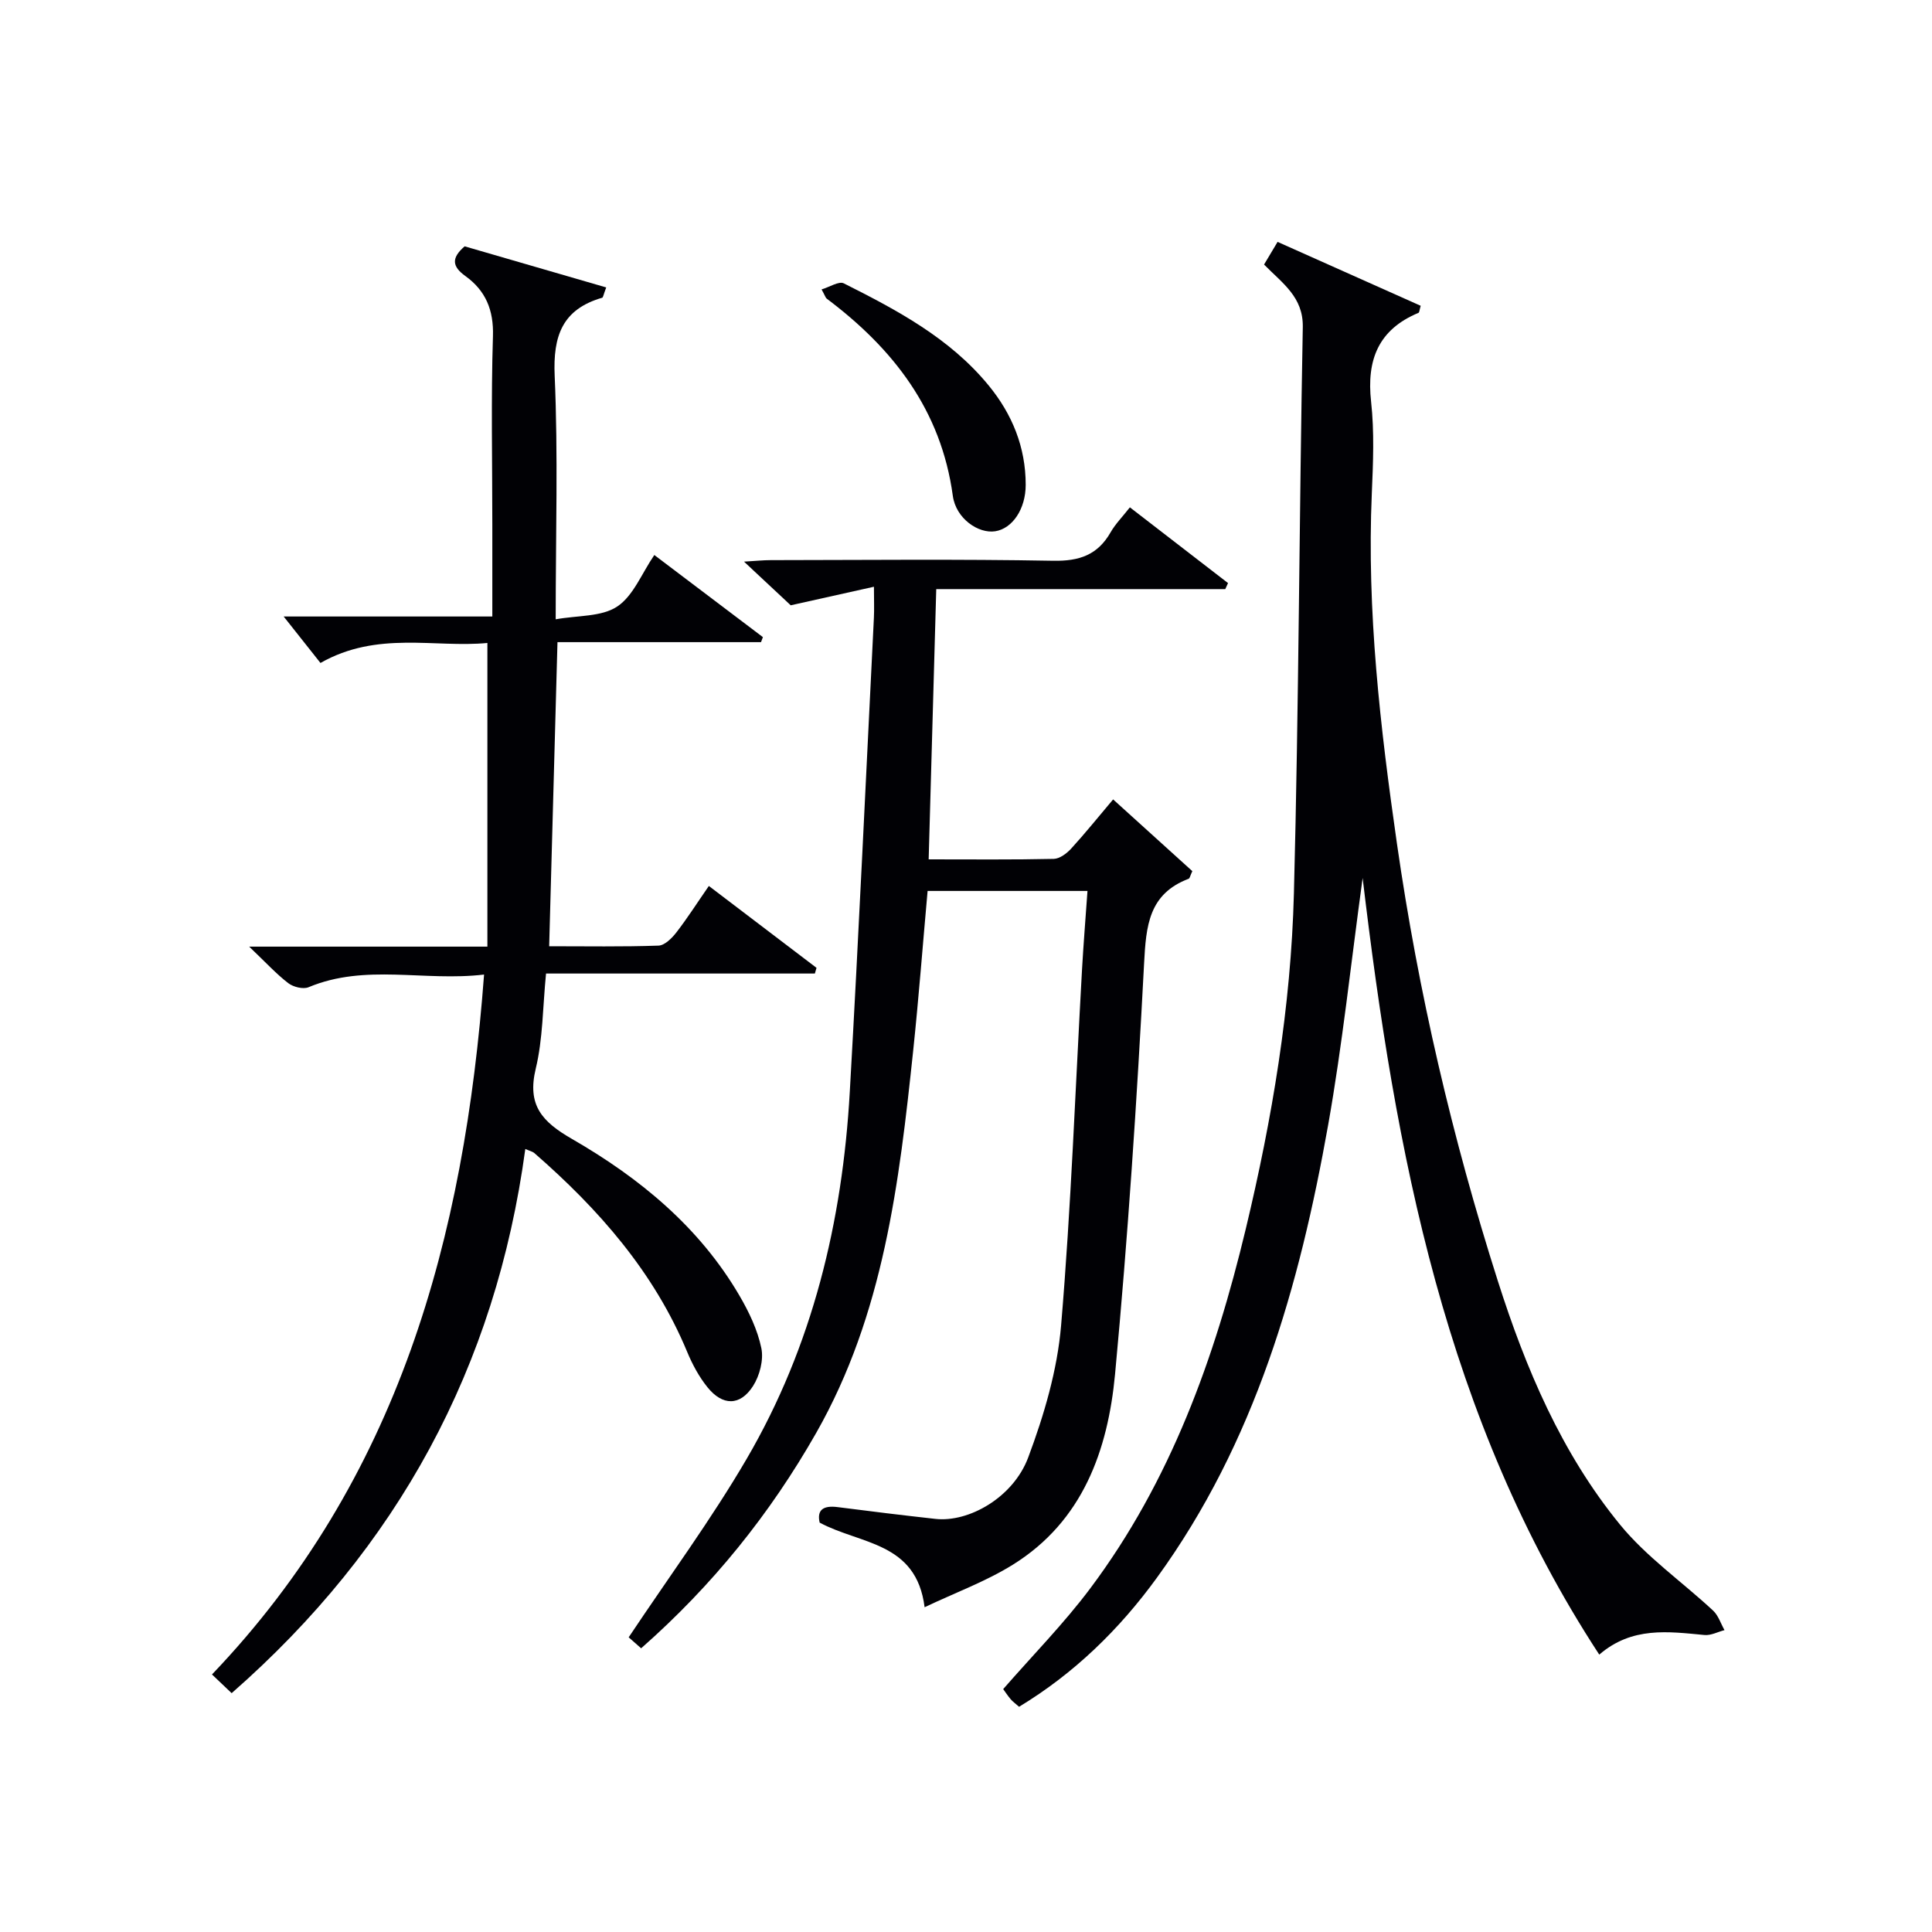
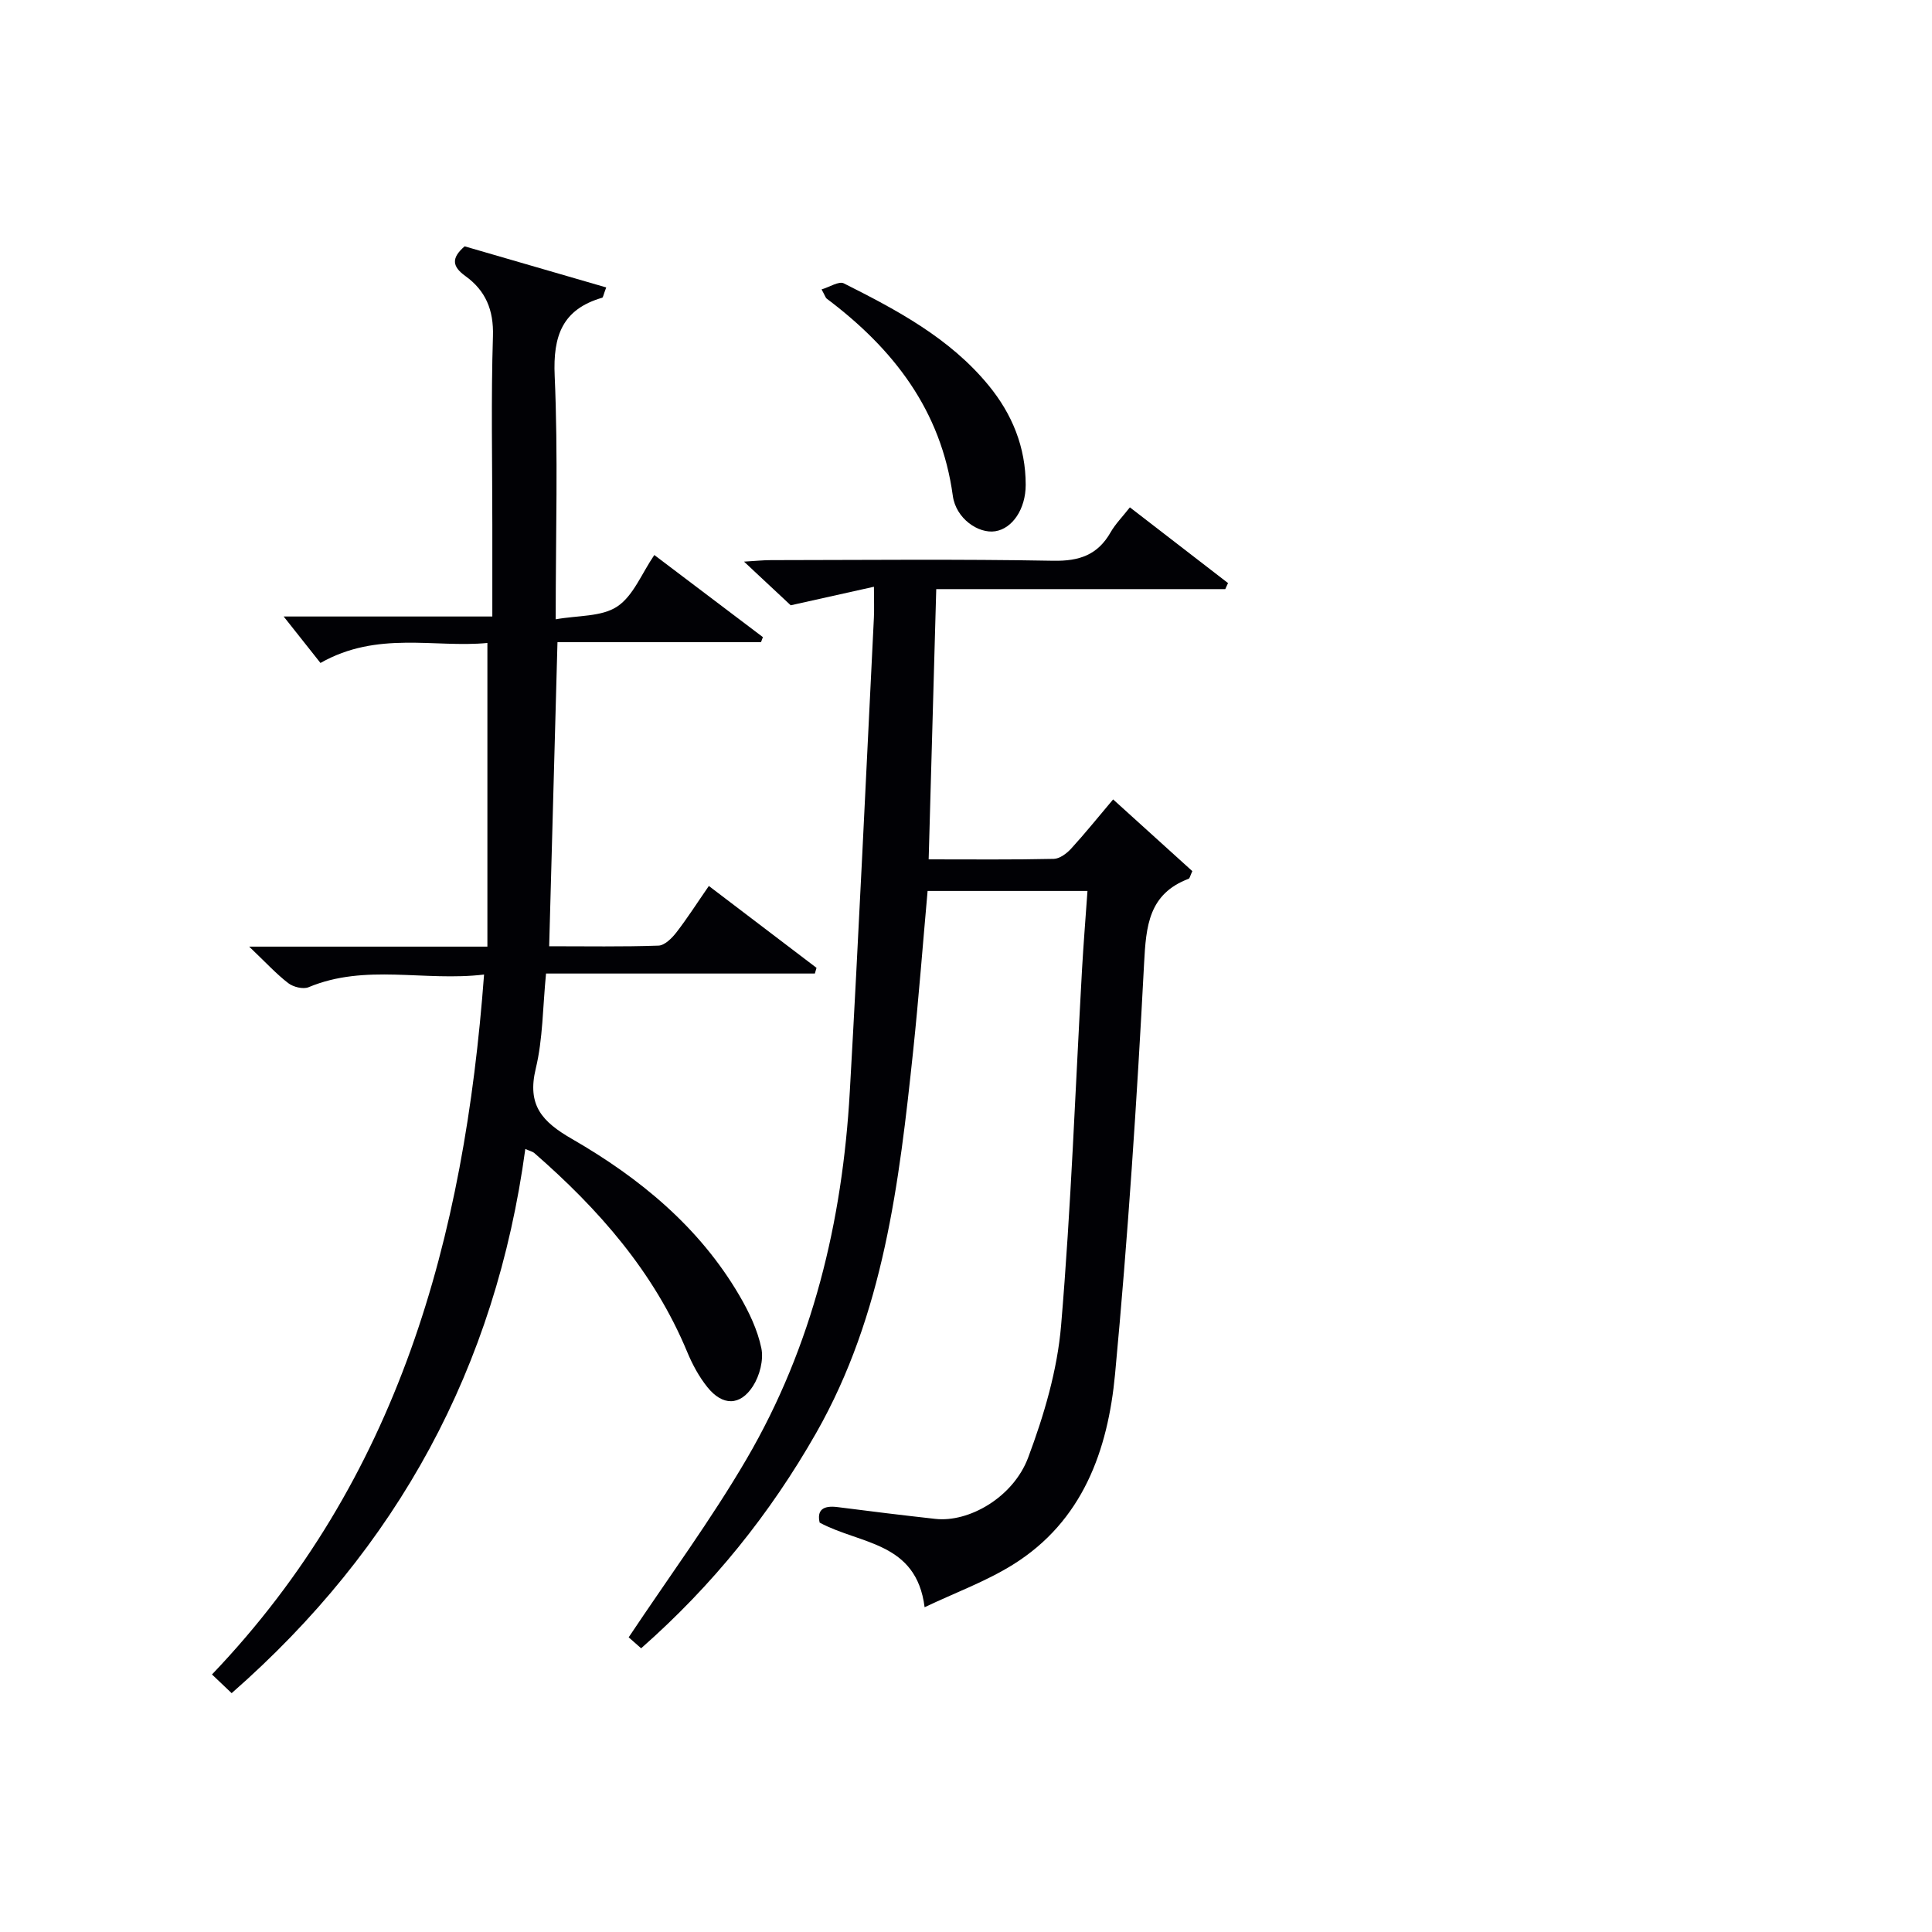
<svg xmlns="http://www.w3.org/2000/svg" enable-background="new 0 0 400 400" viewBox="0 0 400 400">
  <g fill="#010105">
-     <path d="m261.71 54.77c.94-1.58 1.7-2.86 2.8-4.69 9.94 4.44 19.81 8.85 29.63 13.23-.26.88-.27 1.38-.46 1.46-8.3 3.46-10.77 9.73-9.81 18.39.69 6.26.42 12.66.15 18.97-1.06 24.38 1.75 48.47 5.2 72.52 4.42 30.76 11.45 60.93 20.88 90.53 5.78 18.15 13.18 35.65 25.31 50.48 5.48 6.7 12.86 11.83 19.27 17.8 1.09 1.02 1.59 2.68 2.36 4.04-1.39.36-2.81 1.14-4.15 1.01-7.49-.71-14.99-1.79-21.78 4.06-31.9-48.8-42.22-103.81-48.99-160.79-2.44 17.77-4.2 34.56-7.14 51.13-5.94 33.41-15.12 65.72-35.45 93.73-7.78 10.72-17.12 19.81-28.54 26.73-.76-.67-1.31-1.06-1.73-1.55-.63-.75-1.17-1.57-1.56-2.11 6.13-7.03 12.56-13.56 18.01-20.83 16.65-22.21 25.82-47.78 32.22-74.47 5.47-22.83 9.35-45.97 9.96-69.42 1.02-39.08 1.1-78.19 1.84-117.28.1-6.23-4.18-9.02-8.02-12.94z" />
    <path d="m51.59 195.99h49.32c0-20.94 0-41.49 0-62.87-10.88 1.05-22.77-2.57-34.56 4.14-2.39-3.02-4.92-6.22-7.62-9.62h43.2c0-6.79 0-12.92 0-19.04 0-13-.28-26.01.13-39 .17-5.44-1.53-9.44-5.71-12.45-2.71-1.95-2.99-3.7-.15-6.15 9.6 2.79 19.41 5.63 29.31 8.51-.59 1.56-.64 2.07-.83 2.13-8.24 2.39-10.21 7.87-9.84 16.16.72 16.29.21 32.64.21 50.42 4.61-.83 9.49-.49 12.73-2.64 3.34-2.21 5.07-6.84 7.69-10.67 7.57 5.73 15.03 11.36 22.48 17-.13.35-.26.7-.39 1.04-13.89 0-27.77 0-42.14 0-.58 21.14-1.14 41.79-1.72 62.96 7.74 0 15.19.13 22.63-.13 1.28-.04 2.77-1.53 3.69-2.71 2.31-2.99 4.35-6.19 6.74-9.64 7.64 5.81 14.97 11.38 22.29 16.95-.11.39-.23.78-.34 1.18-18.36 0-36.72 0-55.66 0-.69 6.99-.64 13.52-2.13 19.69-1.82 7.57 1.29 10.98 7.51 14.56 13.96 8.05 26.33 18.19 34.64 32.39 1.99 3.4 3.77 7.12 4.56 10.93.5 2.44-.35 5.7-1.74 7.86-2.66 4.13-6.3 4.1-9.42.22-1.74-2.16-3.12-4.72-4.19-7.3-6.88-16.57-18.34-29.58-31.65-41.18-.35-.3-.87-.41-1.87-.85-6.12 45.16-26.39 82.53-60.8 112.67-1.49-1.41-2.76-2.62-4.07-3.87 38.63-40.44 52.25-90.26 56.33-144.91-12.41 1.48-24.54-2.31-36.33 2.62-1.13.47-3.17-.04-4.21-.84-2.47-1.9-4.63-4.26-8.09-7.56z" />
    <path d="m192.27 177.92c8.99 0 17.45.09 25.91-.1 1.22-.03 2.67-1.12 3.58-2.11 2.91-3.18 5.61-6.55 8.7-10.2 5.68 5.14 11.13 10.07 16.4 14.85-.47 1.01-.54 1.49-.75 1.57-8.29 3.15-8.83 9.73-9.24 17.56-1.48 28.37-3.36 56.74-6.01 85.02-1.48 15.74-6.68 30.43-21.14 39.43-5.57 3.47-11.87 5.77-18.29 8.82-1.71-13.59-13.32-12.98-21.73-17.52-.59-2.59.69-3.6 3.72-3.21 6.74.87 13.49 1.69 20.24 2.44 6.91.77 16.12-4.43 19.22-12.72 3.28-8.76 6.03-18.08 6.81-27.34 2.07-24.5 2.95-49.11 4.33-73.67.3-5.29.73-10.57 1.13-16.28-11.19 0-21.91 0-33.1 0-.99 11.02-1.83 22.09-2.99 33.12-2.89 27.31-6.11 54.54-20.07 79.08-9.55 16.78-21.46 31.58-36.25 44.6-1.14-1.01-2.17-1.91-2.58-2.27 8.37-12.56 17.08-24.36 24.43-36.95 13.65-23.38 19.83-49.14 21.35-76 1.86-32.7 3.35-65.41 4.99-98.12.09-1.79.01-3.59.01-6.44-5.96 1.33-11.19 2.49-17.23 3.84-2.49-2.33-5.73-5.36-9.67-9.04 2.42-.14 3.97-.31 5.53-.31 19.5-.02 39-.23 58.49.13 5.42.1 9.21-1.21 11.89-5.91.97-1.7 2.4-3.13 3.98-5.15 6.92 5.34 13.62 10.51 20.32 15.68-.19.42-.38.83-.57 1.25-19.71 0-39.42 0-59.84 0-.53 18.68-1.04 36.89-1.57 55.95z" />
    <path d="m170.1 59.92c1.66-.49 3.59-1.77 4.61-1.25 11.02 5.54 21.94 11.34 29.96 21.11 4.89 5.95 7.69 12.8 7.69 20.6 0 5.01-2.75 9.05-6.3 9.61-3.47.55-8.15-2.61-8.79-7.34-2.42-17.75-12.33-30.47-26.12-40.83-.23-.19-.32-.57-1.05-1.9z" />
  </g>
</svg>